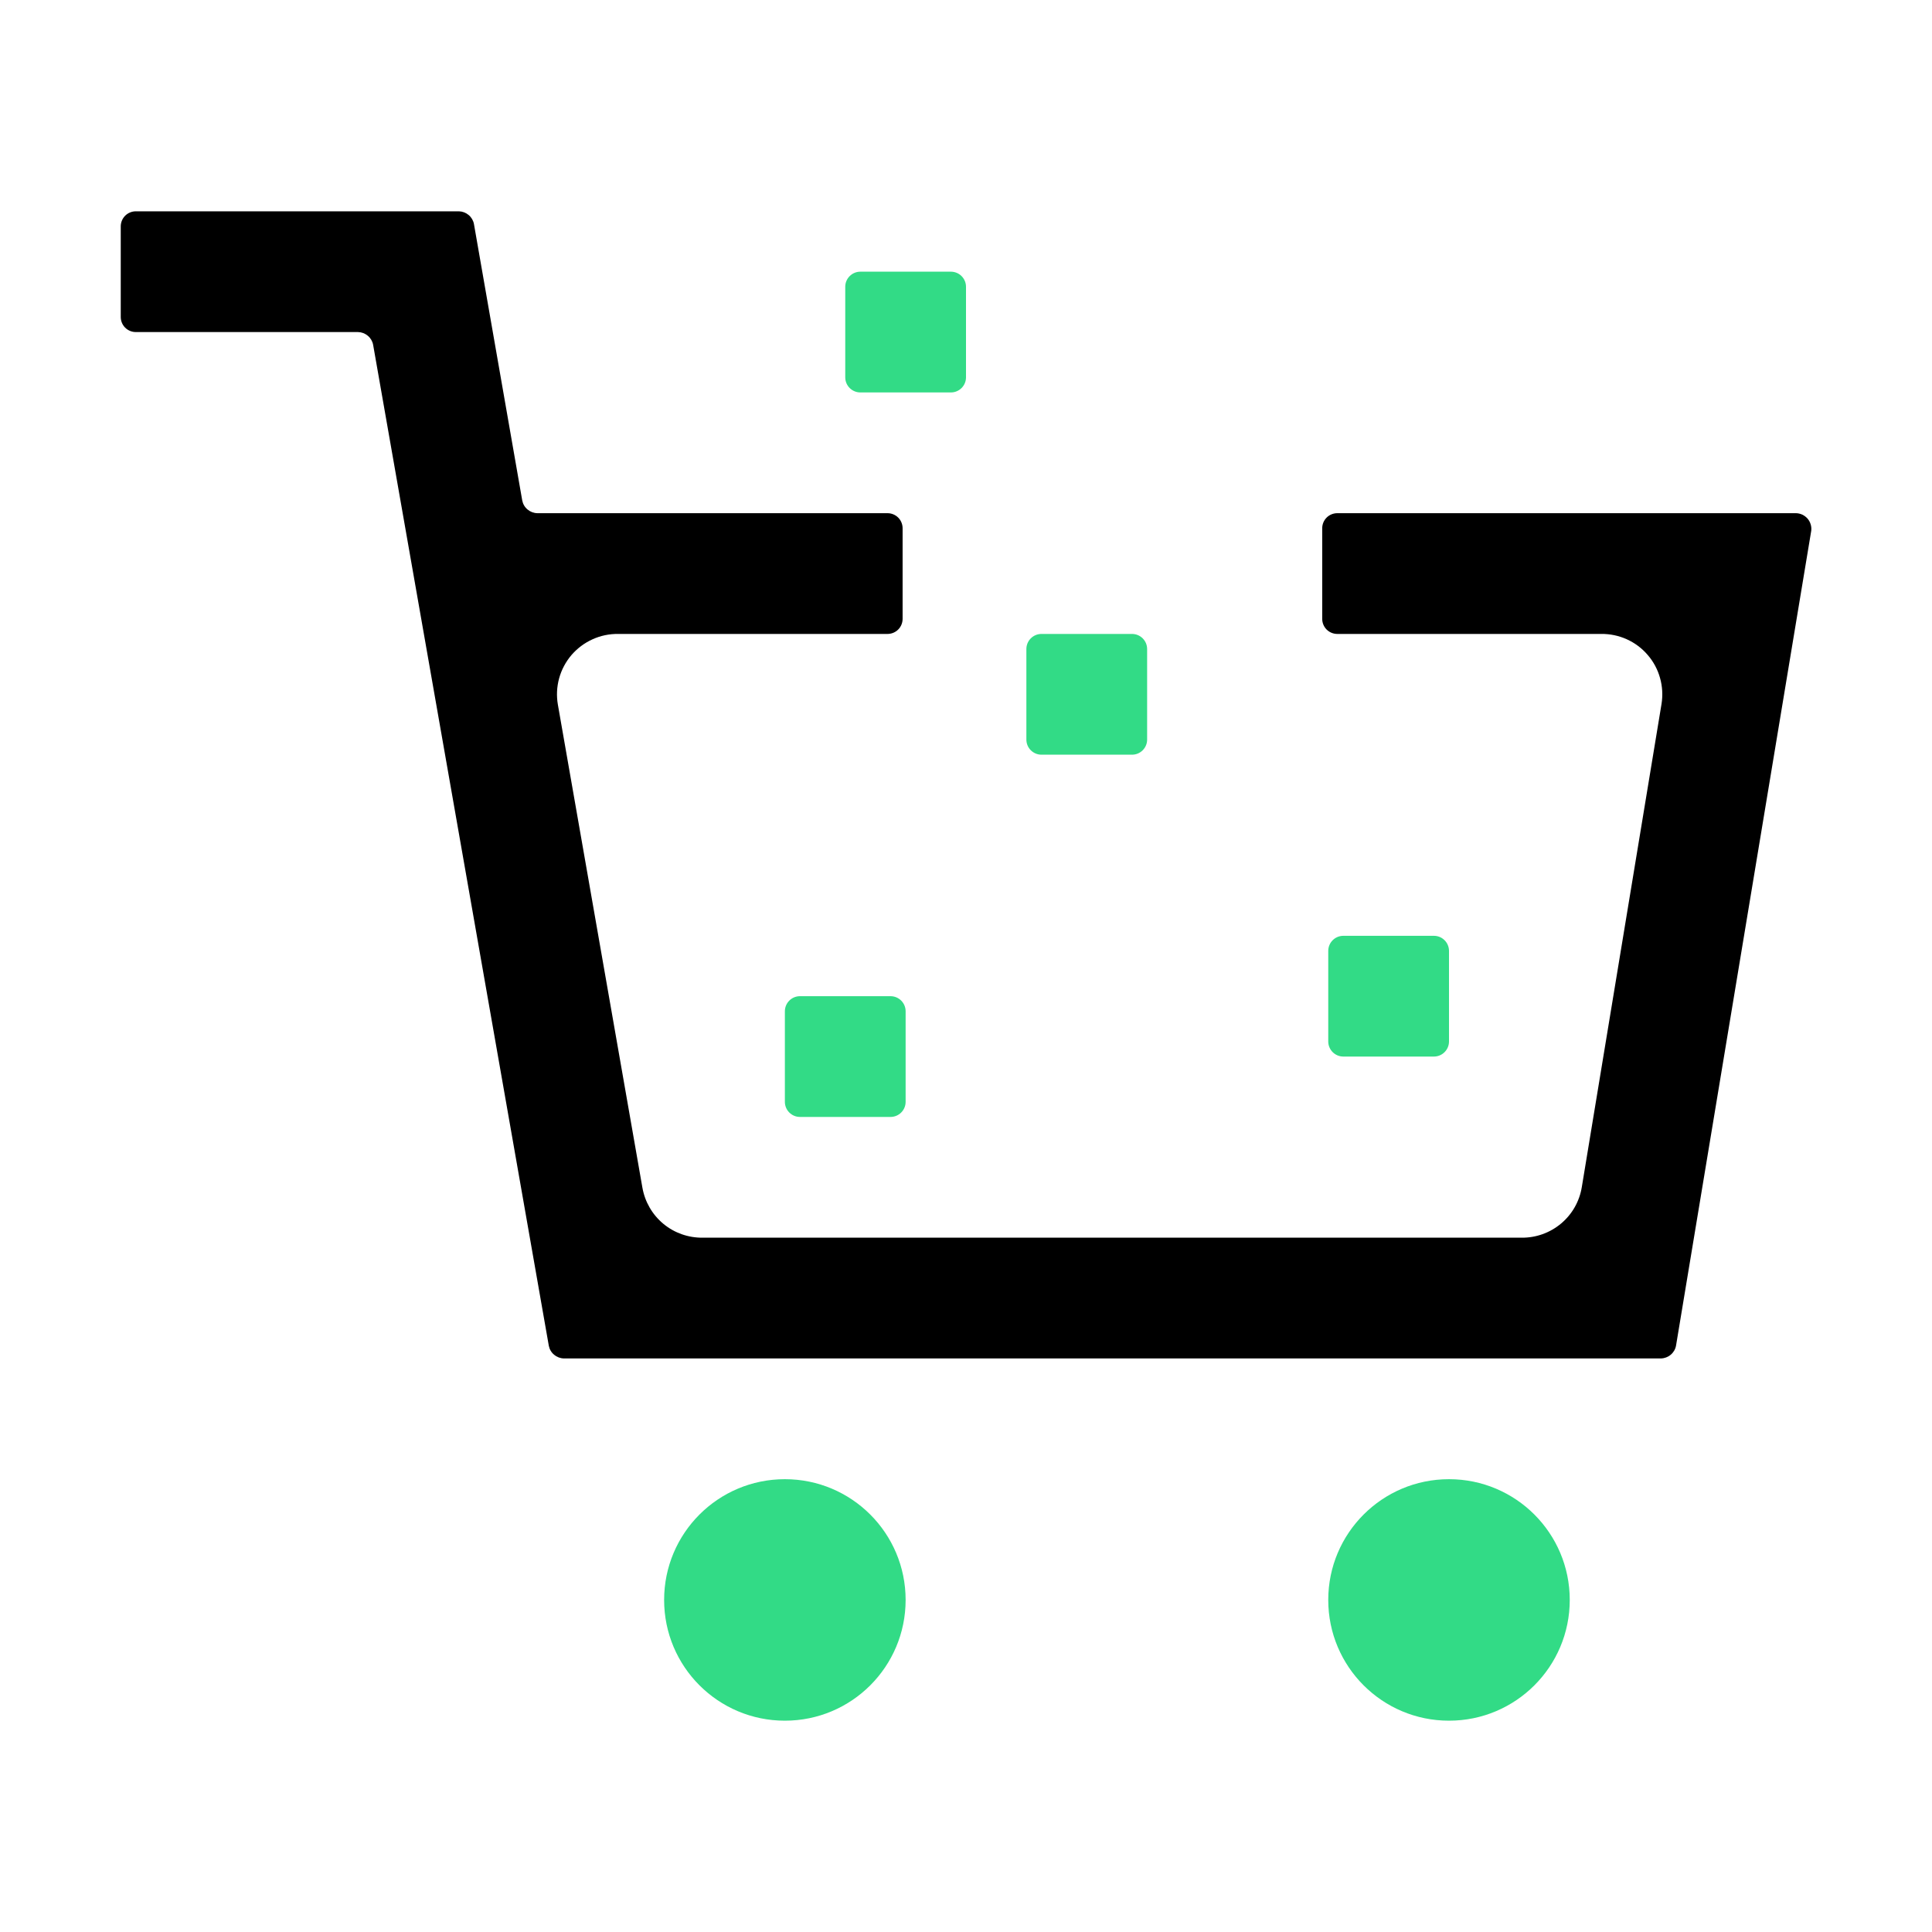
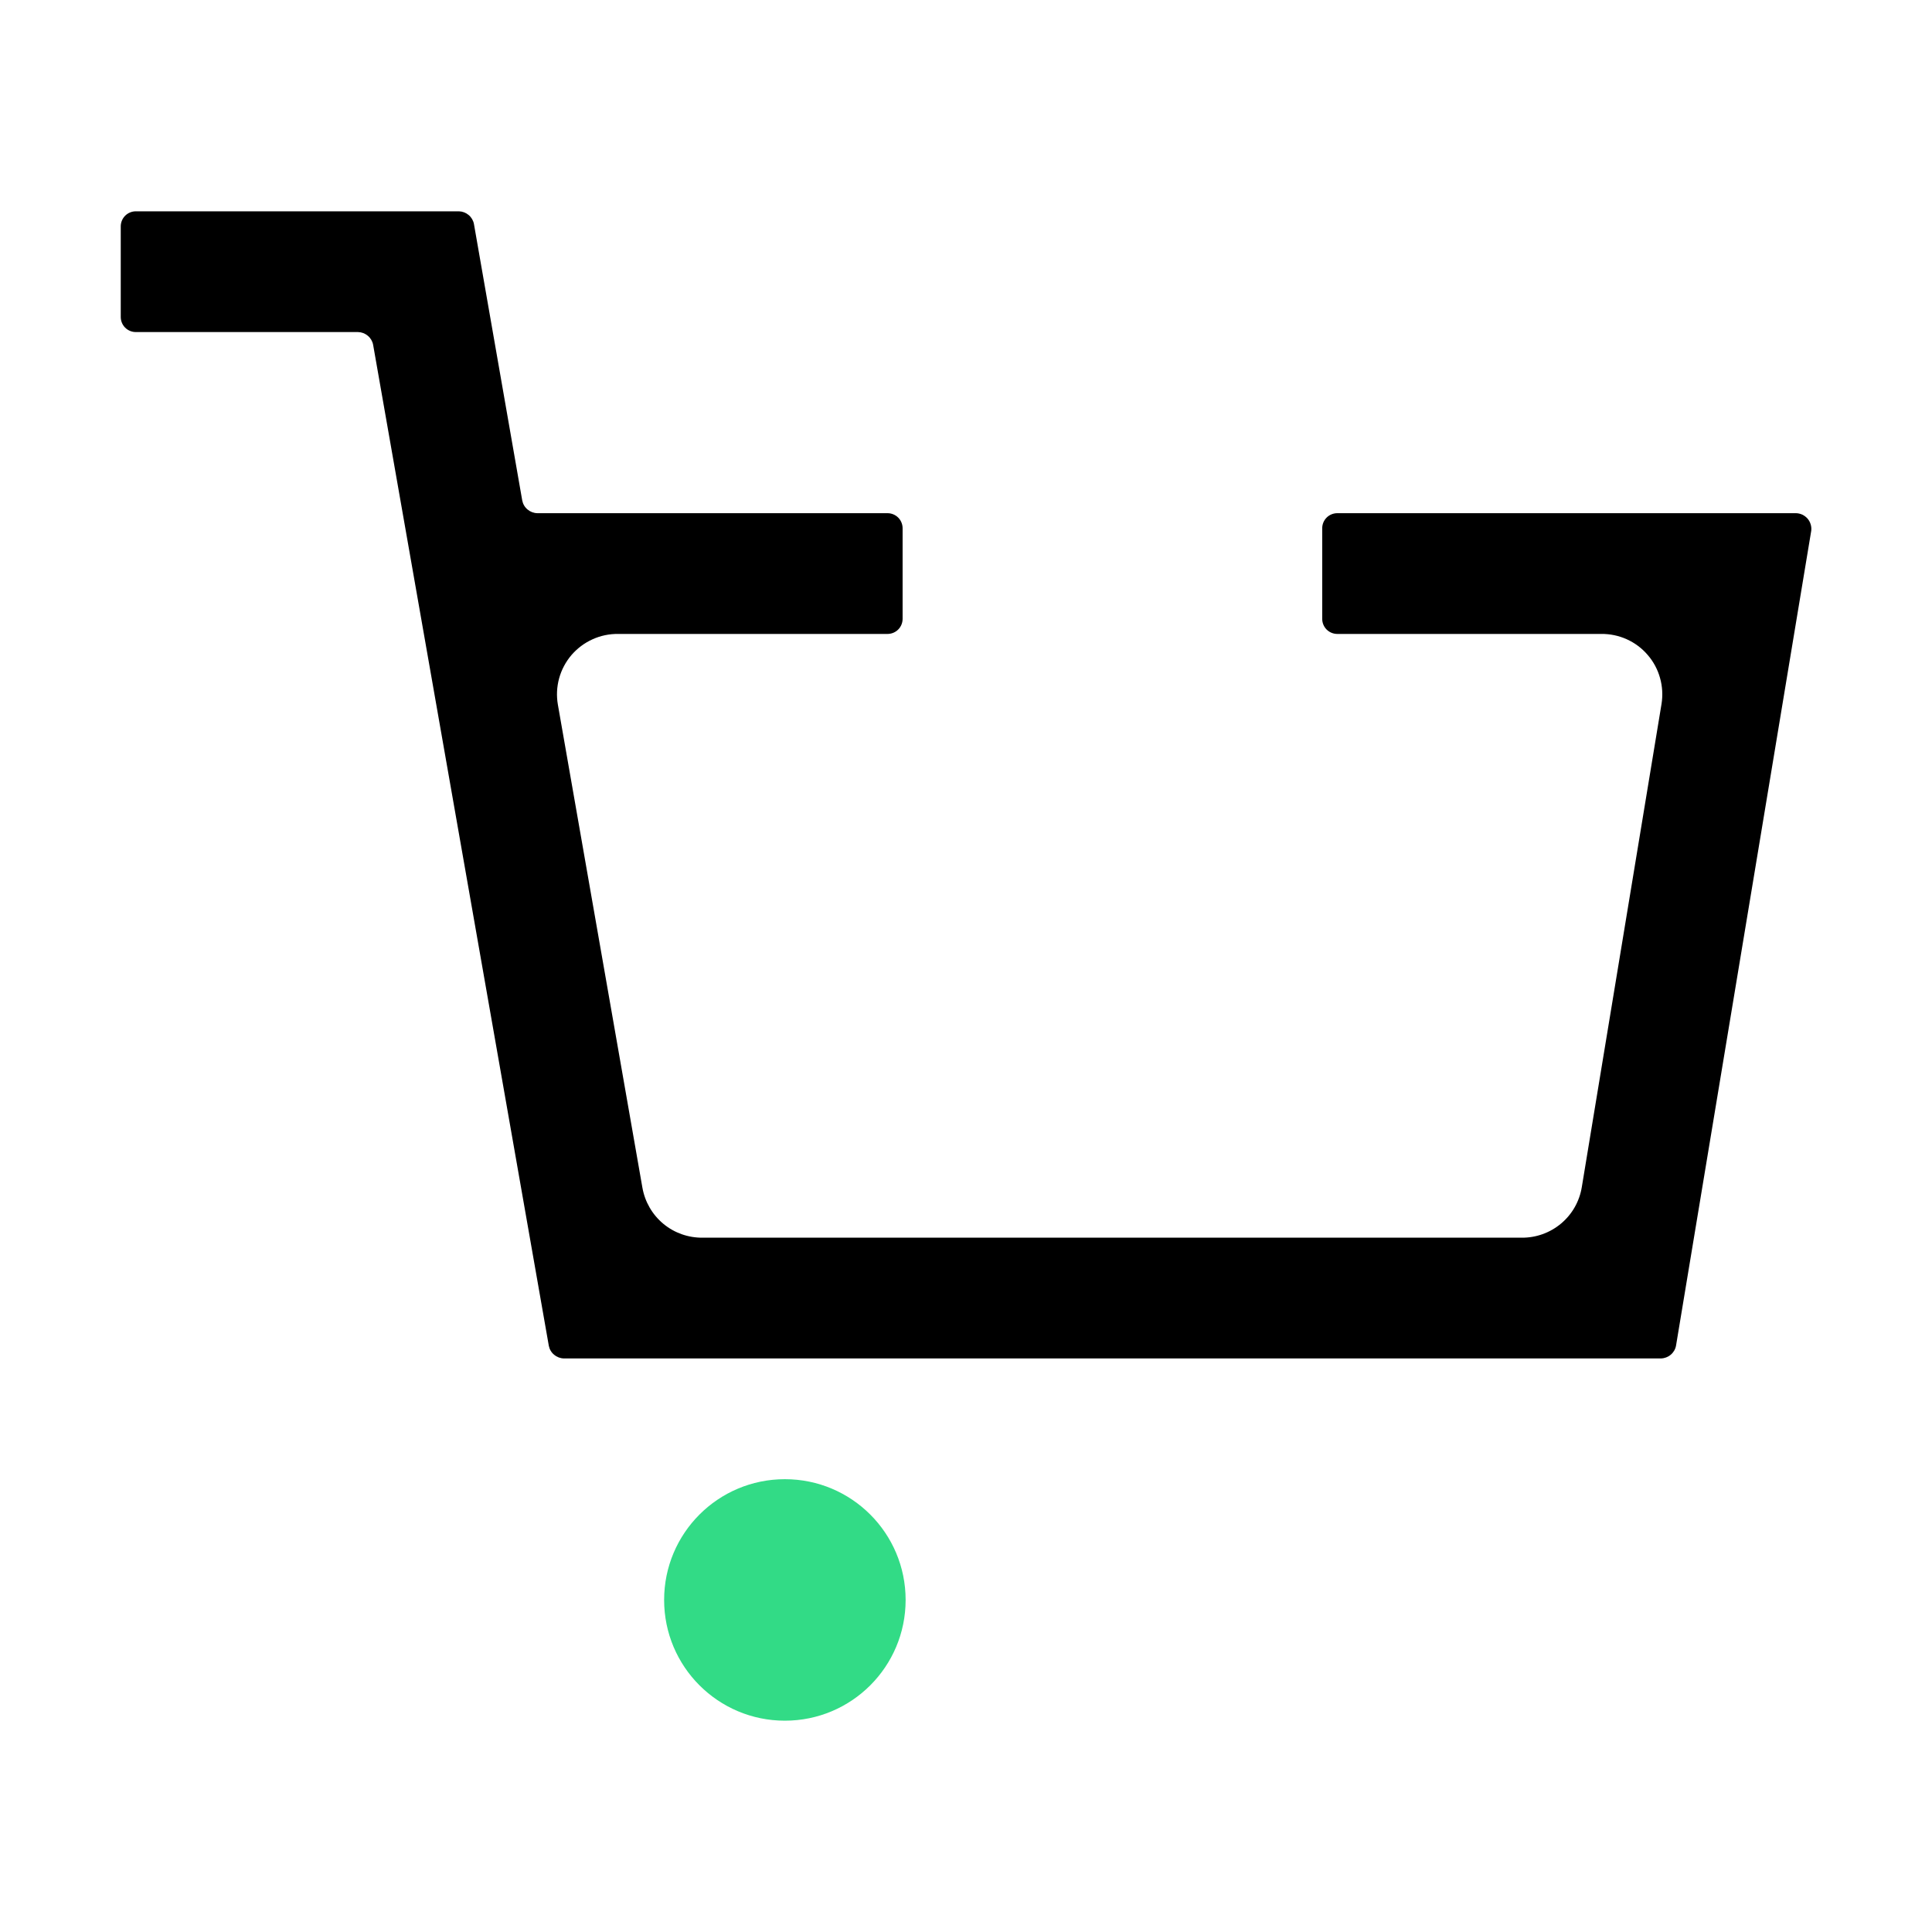
<svg xmlns="http://www.w3.org/2000/svg" width="32" height="32" viewBox="0 0 32 32" fill="none">
-   <path d="M14.75 16.5H13.25C13.112 16.5 13 16.612 13 16.75V18.25C13 18.388 13.112 18.5 13.25 18.5H14.75C14.888 18.5 15 18.388 15 18.25V16.75C15 16.612 14.888 16.5 14.75 16.5Z" fill="#32DB86" />
-   <path d="M15.75 4.5H14.25C14.112 4.5 14 4.612 14 4.75V6.25C14 6.388 14.112 6.5 14.25 6.5H15.75C15.888 6.5 16 6.388 16 6.25V4.75C16 4.612 15.888 4.5 15.75 4.5Z" fill="#32DB86" />
-   <path d="M18.75 10.5H17.25C17.112 10.5 17 10.612 17 10.75V12.25C17 12.388 17.112 12.5 17.25 12.5H18.75C18.888 12.5 19 12.388 19 12.25V10.75C19 10.612 18.888 10.5 18.75 10.5Z" fill="#32DB86" />
-   <path d="M23.75 15.5H22.25C22.112 15.5 22 15.612 22 15.75V17.25C22 17.388 22.112 17.5 22.25 17.5H23.75C23.888 17.5 24 17.388 24 17.25V15.75C24 15.612 23.888 15.5 23.75 15.5Z" fill="#32DB86" />
  <path d="M21.9 8.75V10.25C21.9 10.316 21.926 10.38 21.973 10.427C22.02 10.474 22.084 10.5 22.15 10.5H26.52C26.666 10.498 26.811 10.528 26.944 10.588C27.077 10.648 27.195 10.736 27.29 10.847C27.386 10.957 27.456 11.088 27.495 11.228C27.535 11.368 27.543 11.516 27.52 11.66L26.2 19.66C26.162 19.897 26.04 20.112 25.856 20.266C25.672 20.42 25.44 20.503 25.2 20.5H11.64C11.402 20.503 11.17 20.422 10.987 20.27C10.803 20.117 10.681 19.905 10.64 19.67L9.24 11.67C9.215 11.525 9.222 11.377 9.261 11.235C9.3 11.093 9.37 10.962 9.465 10.85C9.561 10.739 9.68 10.649 9.814 10.589C9.947 10.528 10.093 10.498 10.24 10.5H14.7C14.766 10.5 14.83 10.474 14.877 10.427C14.924 10.38 14.95 10.316 14.95 10.25V8.75C14.95 8.684 14.924 8.62 14.877 8.573C14.83 8.526 14.766 8.5 14.7 8.5H8.9C8.841 8.499 8.783 8.477 8.738 8.439C8.692 8.401 8.661 8.348 8.65 8.29L7.85 3.71C7.839 3.652 7.808 3.599 7.762 3.561C7.717 3.523 7.659 3.501 7.6 3.5H2.25C2.184 3.5 2.12 3.526 2.073 3.573C2.026 3.62 2 3.684 2 3.75V5.25C2 5.316 2.026 5.38 2.073 5.427C2.12 5.474 2.184 5.5 2.25 5.5H5.93C5.989 5.501 6.047 5.523 6.092 5.561C6.138 5.599 6.169 5.652 6.18 5.71L9.09 22.29C9.101 22.348 9.132 22.401 9.178 22.439C9.223 22.477 9.281 22.499 9.34 22.5H27.51C27.569 22.499 27.627 22.477 27.672 22.439C27.718 22.401 27.749 22.348 27.76 22.29L30 8.79C30.004 8.754 30.001 8.718 29.99 8.684C29.98 8.649 29.962 8.617 29.939 8.59C29.915 8.563 29.886 8.541 29.854 8.525C29.821 8.51 29.786 8.501 29.75 8.5H22.15C22.084 8.5 22.02 8.526 21.973 8.573C21.926 8.62 21.9 8.684 21.9 8.75Z" fill="black" />
  <path d="M13 28.5C14.105 28.5 15 27.605 15 26.5C15 25.395 14.105 24.5 13 24.5C11.895 24.5 11 25.395 11 26.5C11 27.605 11.895 28.5 13 28.5Z" fill="#32DB86" />
-   <path d="M24 28.5C25.105 28.5 26 27.605 26 26.5C26 25.395 25.105 24.5 24 24.5C22.895 24.5 22 25.395 22 26.5C22 27.605 22.895 28.5 24 28.5Z" fill="#32DB86" />
</svg>